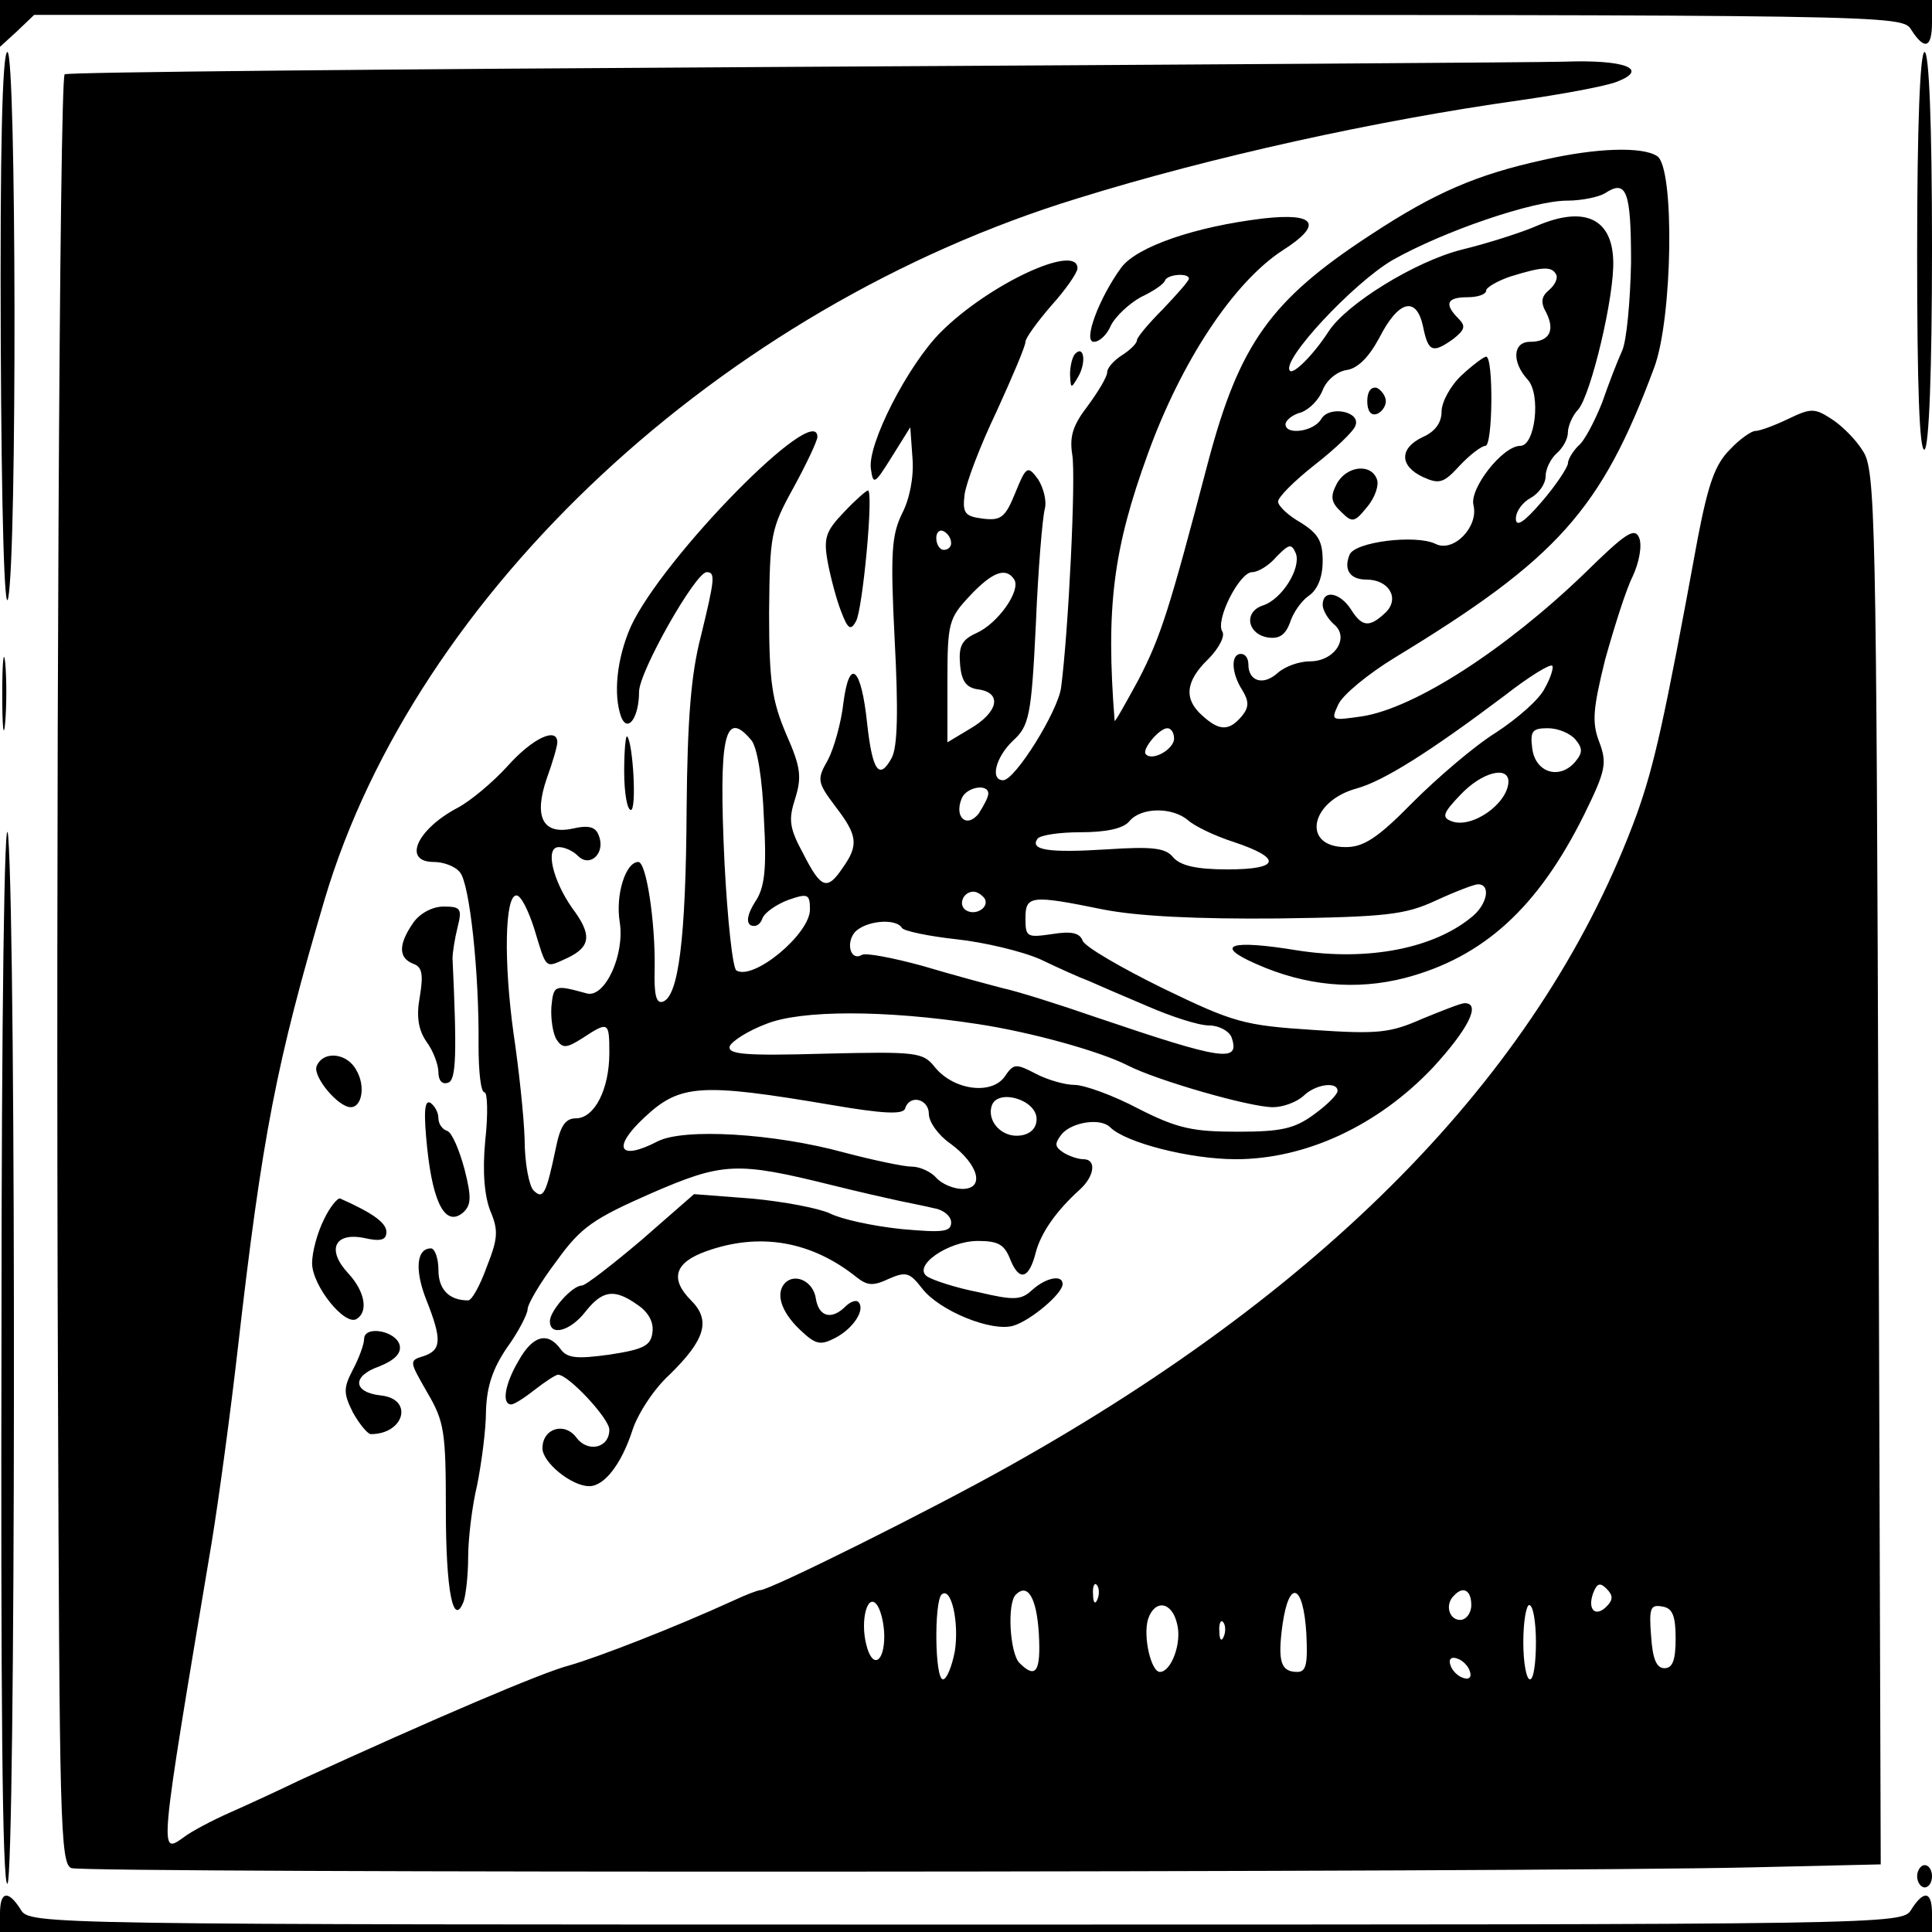
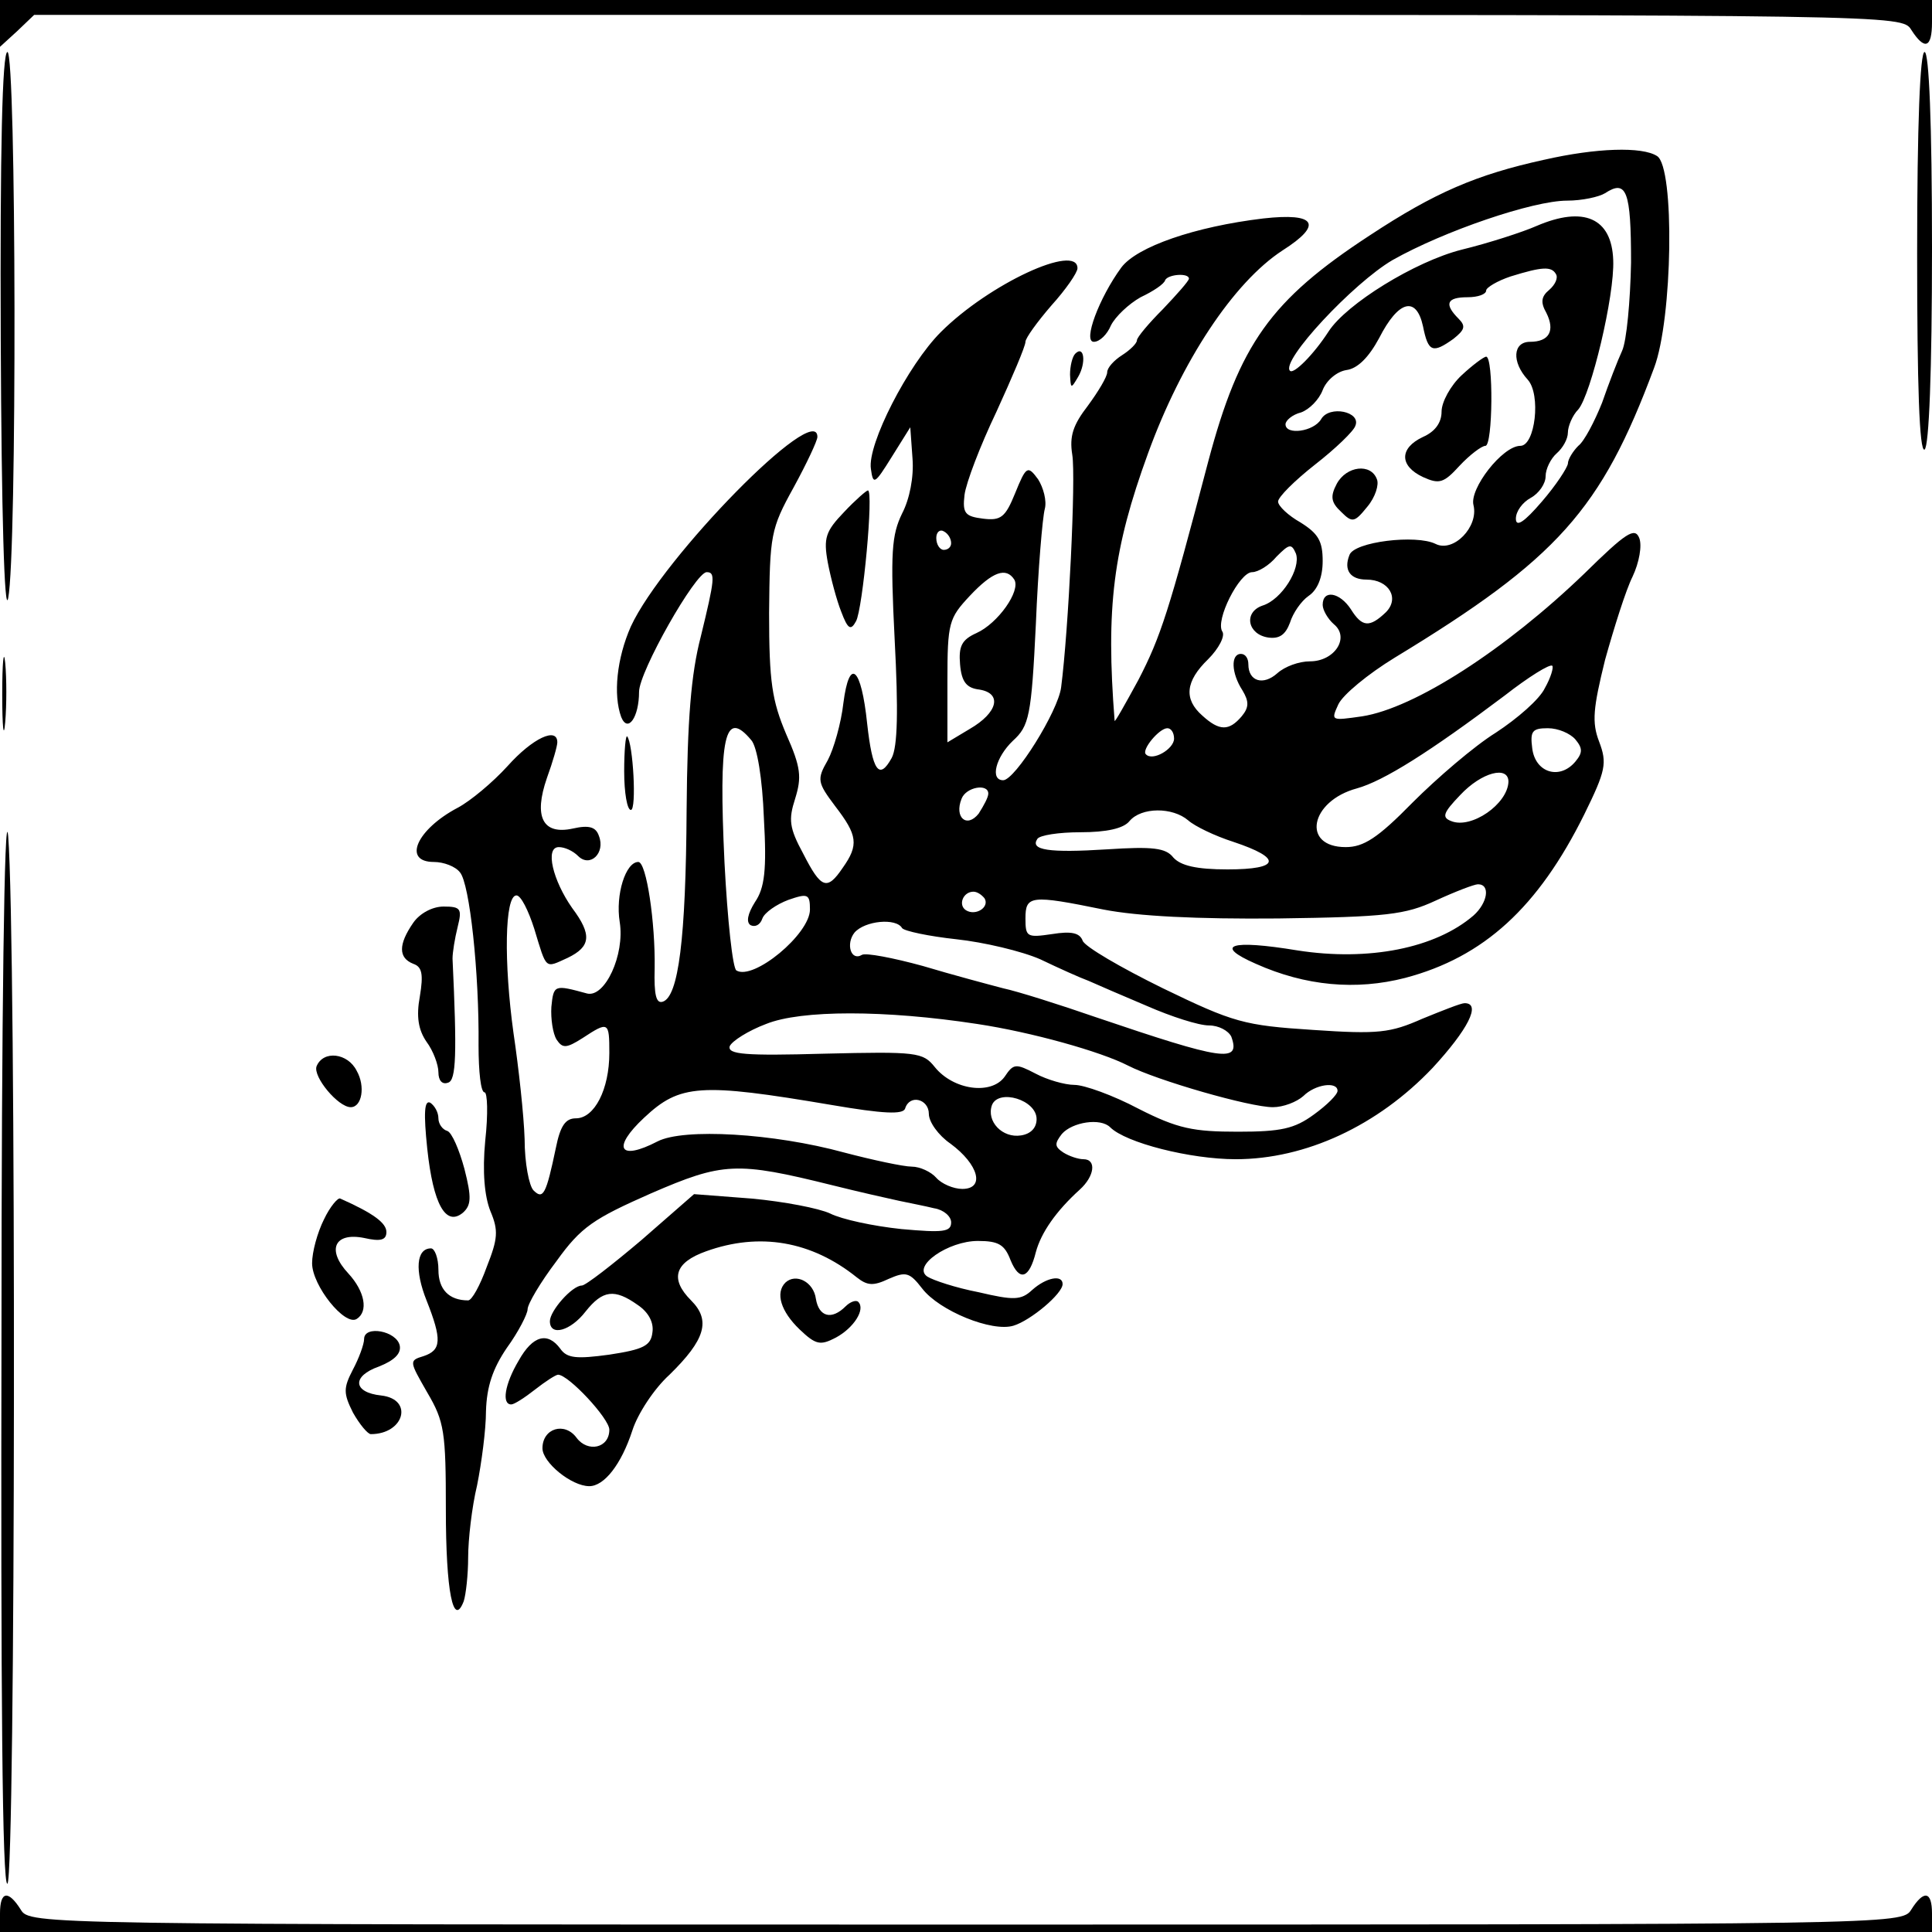
<svg xmlns="http://www.w3.org/2000/svg" version="1.0" width="260pt" height="260pt" viewBox="0 0 260 260" preserveAspectRatio="xMidYMid meet">
  <g transform="translate(0,260) scale(0.1,-0.1)" fill="#000000" stroke="none">
    <path d="M0 2568 l0 -31 23 21 23 22 1257 0 c1246 0 1257 0 1269 -20 18 -28 28 -25 28 10 l0 30 -1300 0 -1300 0 0 -32z" />
    <path d="M1 2143 c1 -234 5 -372 10 -348 12 59 11 735 -1 735 -7 0 -10 -135 -9 -387z" />
    <path d="M2580 2259 c0 -177 3 -268 10 -264 6 4 10 105 10 271 0 169 -4 264 -10 264 -6 0 -10 -97 -10 -271z" />
-     <path d="M1063 2510 c-534 -3 -973 -7 -976 -10 -7 -7 -12 -1027 -9 -1761 2 -588 3 -647 18 -653 18 -7 1965 -6 2262 1 l173 4 -3 937 c-3 876 -4 940 -21 965 -9 15 -28 34 -42 43 -23 15 -28 15 -59 0 -19 -9 -38 -16 -44 -16 -5 0 -21 -11 -34 -25 -20 -20 -29 -46 -43 -118 -46 -251 -59 -307 -82 -372 -124 -339 -407 -633 -845 -878 -105 -59 -322 -167 -335 -167 -3 0 -19 -6 -36 -14 -81 -37 -182 -76 -220 -87 -36 -9 -183 -72 -362 -154 -27 -13 -70 -33 -95 -44 -25 -11 -53 -26 -62 -33 -34 -24 -35 -32 37 397 9 55 25 172 35 260 33 288 52 385 117 605 123 413 534 796 1013 943 180 56 403 105 595 132 56 8 116 19 131 25 44 17 11 30 -71 27 -38 -1 -507 -4 -1042 -7z m414 -2062 c-3 -8 -6 -5 -6 6 -1 11 2 17 5 13 3 -3 4 -12 1 -19z m685 -10 c-15 -15 -26 -4 -18 18 5 13 9 15 18 6 9 -9 9 -15 0 -24z m-877 -60 c-4 -21 -11 -38 -16 -38 -11 0 -12 103 -2 114 13 12 24 -37 18 -76z m113 24 c3 -52 -4 -62 -26 -40 -13 13 -17 80 -5 92 16 16 28 -4 31 -52z m360 0 c2 -41 0 -52 -12 -52 -22 0 -27 13 -20 64 9 62 28 54 32 -12z m222 38 c0 -11 -7 -20 -15 -20 -15 0 -21 21 -8 33 12 13 23 7 23 -13z m-790 -42 c0 -36 -16 -44 -24 -12 -9 34 2 73 15 53 5 -8 9 -26 9 -41z m394 17 c7 -26 -8 -65 -23 -65 -12 0 -23 48 -16 71 9 27 32 24 39 -6z m483 -25 c0 -27 -3 -50 -8 -50 -5 0 -9 23 -9 50 0 28 4 50 8 50 5 0 9 -22 9 -50z m188 5 c0 -29 -4 -40 -15 -40 -11 0 -16 13 -18 43 -3 38 -1 43 15 40 14 -2 18 -13 18 -43z m-608 3 c-3 -8 -6 -5 -6 6 -1 11 2 17 5 13 3 -3 4 -12 1 -19z m331 -47 c3 -8 -1 -12 -9 -9 -7 2 -15 10 -17 17 -3 8 1 12 9 9 7 -2 15 -10 17 -17z" />
    <path d="M2078 2385 c-91 -20 -147 -44 -235 -102 -133 -87 -175 -146 -217 -304 -53 -202 -64 -236 -94 -294 -18 -33 -32 -58 -32 -55 -12 153 -2 231 45 360 45 124 115 230 181 273 55 35 45 51 -26 43 -92 -11 -170 -38 -191 -66 -30 -41 -52 -100 -37 -100 8 0 18 10 23 22 6 12 24 29 40 38 17 8 32 18 33 23 4 8 32 10 32 2 0 -3 -16 -21 -35 -41 -19 -19 -35 -38 -35 -42 0 -4 -9 -13 -20 -20 -11 -7 -20 -17 -20 -23 0 -6 -12 -26 -26 -45 -20 -26 -25 -41 -21 -66 5 -30 -5 -236 -15 -313 -4 -32 -62 -125 -78 -125 -18 0 -10 31 13 53 22 20 25 33 31 157 3 74 9 144 12 155 3 11 -2 29 -9 40 -14 19 -16 18 -31 -19 -13 -32 -19 -37 -43 -34 -24 3 -28 7 -25 32 2 16 21 66 43 112 21 46 39 88 39 94 0 5 16 27 35 49 19 21 35 44 35 50 0 34 -119 -21 -184 -86 -44 -44 -99 -151 -94 -184 3 -22 5 -21 28 16 l25 40 3 -42 c2 -25 -4 -55 -14 -74 -14 -29 -16 -52 -10 -170 5 -95 4 -144 -4 -159 -17 -31 -26 -17 -33 46 -8 77 -24 90 -32 28 -3 -27 -13 -62 -21 -77 -15 -26 -14 -30 10 -62 30 -39 32 -52 10 -83 -21 -31 -29 -28 -53 19 -19 35 -20 46 -11 74 9 29 8 42 -12 87 -19 45 -23 70 -23 163 1 105 2 113 33 169 18 33 32 63 32 68 0 50 -208 -162 -251 -255 -19 -43 -24 -92 -13 -122 9 -22 24 0 24 34 0 27 76 161 91 161 12 0 11 -9 -8 -87 -13 -50 -18 -111 -19 -233 -1 -174 -11 -251 -32 -258 -9 -3 -12 9 -11 45 1 61 -11 143 -22 143 -17 0 -31 -44 -25 -81 7 -44 -20 -102 -44 -96 -44 12 -45 12 -48 -18 -1 -16 2 -36 7 -44 8 -12 13 -12 35 2 35 23 36 22 36 -20 0 -49 -20 -88 -45 -88 -14 0 -21 -10 -27 -40 -13 -62 -17 -70 -30 -57 -6 6 -12 37 -12 69 -1 32 -8 96 -15 143 -13 94 -12 185 4 185 6 0 16 -20 24 -45 17 -56 14 -53 45 -39 31 15 33 31 6 67 -26 37 -37 82 -18 82 8 0 19 -5 26 -12 16 -16 37 4 28 27 -4 12 -13 15 -35 10 -41 -9 -53 16 -35 68 8 22 14 43 14 48 0 21 -33 6 -67 -32 -20 -22 -50 -47 -67 -56 -55 -29 -75 -73 -32 -73 13 0 29 -6 35 -14 13 -15 26 -135 25 -233 0 -35 3 -63 8 -63 4 0 5 -29 1 -65 -4 -42 -1 -75 7 -95 11 -26 10 -37 -5 -75 -9 -25 -20 -45 -25 -45 -26 0 -40 15 -40 41 0 16 -5 29 -10 29 -20 0 -22 -30 -6 -70 21 -53 20 -67 -4 -75 -20 -6 -19 -7 5 -49 23 -39 25 -53 25 -157 0 -111 10 -160 24 -124 3 9 6 36 6 59 0 24 5 68 12 97 6 30 12 75 12 100 1 33 9 57 28 85 16 22 28 46 28 52 0 7 17 36 39 65 33 46 50 57 127 91 97 42 115 43 244 11 36 -9 76 -18 90 -21 14 -3 35 -7 47 -10 13 -2 23 -11 23 -19 0 -13 -11 -14 -67 -9 -38 4 -80 13 -96 21 -15 7 -62 16 -105 20 l-78 6 -71 -62 c-39 -33 -75 -61 -80 -61 -13 0 -43 -34 -43 -48 0 -21 28 -13 48 13 23 29 39 31 70 9 15 -10 22 -24 20 -37 -2 -18 -12 -23 -58 -30 -44 -6 -57 -5 -66 8 -17 23 -37 18 -56 -16 -19 -32 -23 -59 -10 -59 4 0 18 9 32 20 14 11 28 20 31 20 14 0 69 -59 69 -74 0 -25 -29 -31 -44 -11 -16 22 -46 13 -46 -14 0 -19 39 -51 63 -51 20 0 43 29 58 75 7 22 29 56 50 75 48 47 56 73 29 100 -29 29 -22 51 20 66 72 26 142 14 203 -35 14 -11 22 -12 43 -2 23 10 28 9 45 -13 23 -30 94 -59 123 -50 23 7 66 43 66 56 0 13 -22 9 -41 -8 -15 -14 -25 -14 -72 -3 -31 6 -61 16 -69 21 -21 14 28 48 68 48 28 0 36 -5 44 -26 12 -29 25 -25 34 11 7 26 27 55 59 84 20 18 23 41 5 41 -7 0 -19 4 -27 9 -12 8 -12 12 -2 25 14 16 52 22 65 9 21 -21 108 -43 169 -43 94 0 191 45 265 123 47 51 66 87 43 87 -5 0 -30 -10 -57 -21 -43 -19 -59 -21 -147 -15 -93 6 -107 10 -202 56 -57 28 -105 56 -108 64 -4 11 -16 13 -41 9 -34 -5 -36 -4 -36 21 0 31 7 32 105 12 46 -9 126 -13 235 -12 146 2 171 5 212 24 26 12 52 22 57 22 17 0 13 -25 -6 -42 -51 -44 -141 -62 -237 -47 -91 15 -113 7 -56 -18 67 -30 135 -36 201 -19 106 28 179 95 241 220 29 59 31 69 20 98 -10 26 -8 45 8 110 12 43 28 94 37 112 9 19 13 42 9 52 -6 15 -18 7 -74 -48 -106 -102 -228 -181 -299 -192 -42 -6 -42 -6 -32 16 6 13 40 41 76 63 219 133 278 199 349 390 25 66 28 270 4 285 -20 13 -82 11 -152 -5z m117 -138 c-1 -52 -6 -106 -12 -119 -6 -13 -18 -44 -27 -70 -10 -25 -24 -52 -32 -58 -7 -7 -14 -18 -14 -24 -1 -6 -16 -29 -35 -51 -24 -28 -35 -35 -35 -23 0 10 9 22 20 28 11 6 20 19 20 29 0 10 7 24 15 31 8 7 15 19 15 28 0 8 6 23 14 31 17 20 49 153 47 201 -2 57 -40 73 -103 46 -18 -8 -64 -23 -101 -32 -63 -16 -155 -73 -179 -110 -20 -31 -47 -58 -52 -53 -13 13 85 118 138 149 69 39 189 80 235 80 20 0 43 5 51 10 29 19 35 3 35 -93z m-101 -16 c3 -5 -1 -14 -9 -21 -11 -9 -12 -17 -4 -31 12 -24 4 -39 -22 -39 -23 0 -25 -27 -3 -51 18 -20 10 -89 -10 -89 -24 0 -69 -58 -63 -80 7 -29 -27 -64 -51 -52 -26 13 -110 3 -116 -15 -8 -20 1 -33 23 -33 30 0 45 -25 26 -44 -22 -21 -32 -20 -47 4 -15 23 -38 27 -38 6 0 -7 7 -19 15 -26 22 -18 1 -50 -32 -50 -15 0 -34 -7 -44 -16 -19 -17 -39 -11 -39 12 0 8 -4 14 -10 14 -14 0 -13 -26 2 -49 9 -15 9 -23 -1 -35 -17 -20 -30 -20 -53 1 -25 22 -23 46 8 76 14 14 23 31 19 37 -10 15 23 80 40 80 8 0 23 9 33 21 17 17 20 18 26 4 7 -20 -19 -62 -45 -70 -26 -9 -20 -39 8 -43 15 -2 23 4 29 20 4 13 15 29 25 36 12 8 19 25 19 47 0 27 -6 37 -30 52 -16 9 -30 22 -30 28 0 6 22 28 50 50 27 21 52 45 54 52 8 19 -35 28 -46 9 -10 -17 -48 -22 -48 -7 0 5 9 13 21 16 11 4 24 17 29 30 5 13 19 25 32 27 15 2 30 17 44 43 26 51 50 57 59 16 7 -35 13 -37 41 -17 15 12 17 17 7 27 -20 20 -16 29 12 29 14 0 25 4 25 9 0 4 15 13 33 19 42 13 55 14 61 3z m-814 -362 c0 -5 -4 -9 -10 -9 -5 0 -10 7 -10 16 0 8 5 12 10 9 6 -3 10 -10 10 -16z m85 -49 c9 -15 -22 -59 -51 -72 -20 -9 -24 -18 -22 -42 2 -24 9 -32 26 -34 31 -5 25 -31 -13 -53 l-30 -18 0 83 c0 78 2 84 30 114 31 33 49 39 60 22z m714 -146 c-7 -15 -37 -41 -66 -60 -29 -18 -79 -61 -112 -94 -47 -48 -66 -60 -90 -60 -60 0 -48 62 15 79 36 10 98 49 199 125 32 25 61 43 64 40 2 -2 -2 -16 -10 -30z m-1068 -70 c8 -9 15 -52 17 -105 4 -70 1 -94 -12 -113 -10 -16 -12 -27 -6 -31 6 -3 13 0 16 9 3 8 19 19 35 25 26 9 29 8 29 -13 0 -33 -76 -96 -99 -82 -5 3 -12 68 -16 145 -8 170 0 208 36 165z m569 2 c0 -14 -29 -31 -38 -21 -6 6 18 35 29 35 5 0 9 -6 9 -14z m540 -1 c10 -12 10 -18 0 -30 -21 -25 -54 -15 -58 18 -3 23 0 27 21 27 14 0 30 -7 37 -15z m-90 -57 c-1 -30 -50 -64 -77 -53 -13 5 -11 11 12 35 29 31 65 40 65 18z m-700 -16 c0 -5 -6 -16 -13 -27 -16 -20 -33 -5 -23 20 6 16 36 21 36 7z m269 -36 c9 -8 36 -21 61 -29 66 -22 63 -37 -8 -37 -42 0 -63 5 -73 16 -10 13 -28 15 -89 11 -79 -5 -104 -1 -94 14 3 5 29 9 58 9 35 0 58 5 66 15 16 19 58 19 79 1z m-274 -105 c7 -12 -12 -24 -25 -16 -11 7 -4 25 10 25 5 0 11 -4 15 -9z m-111 -40 c3 -4 36 -11 73 -15 37 -4 88 -16 113 -27 25 -12 54 -25 65 -29 11 -5 46 -20 79 -34 32 -14 69 -26 83 -26 13 0 26 -7 30 -15 13 -36 -11 -32 -182 26 -49 17 -106 35 -125 39 -19 5 -68 18 -108 30 -40 11 -77 18 -82 15 -15 -9 -22 15 -10 30 14 16 56 20 64 6z m101 -129 c73 -11 166 -37 203 -56 39 -20 164 -56 195 -56 14 0 32 7 41 15 16 16 46 20 46 7 0 -5 -14 -19 -32 -32 -26 -19 -44 -23 -102 -23 -60 0 -81 4 -134 31 -34 18 -73 32 -86 32 -13 0 -37 7 -52 15 -27 14 -30 14 -42 -4 -18 -25 -69 -18 -94 13 -16 20 -24 21 -149 18 -106 -3 -130 -1 -127 10 3 7 25 21 49 30 47 19 160 19 284 0z m-196 -109 c70 -12 96 -13 99 -5 6 20 32 13 32 -7 0 -11 13 -29 29 -40 38 -28 47 -61 16 -61 -12 0 -28 7 -35 15 -7 8 -22 15 -33 15 -11 0 -53 9 -91 19 -95 26 -216 33 -251 15 -52 -27 -62 -9 -18 32 48 45 75 47 252 17z m276 -19 c0 -12 -8 -20 -21 -22 -25 -4 -47 19 -39 41 9 22 60 7 60 -19z" />
    <path d="M1967 2095 c-15 -14 -27 -36 -27 -49 0 -15 -9 -27 -25 -34 -32 -15 -32 -39 0 -54 22 -10 28 -8 49 15 14 15 30 27 35 27 10 0 11 120 1 120 -3 0 -18 -11 -33 -25z" />
-     <path d="M1840 2060 c0 -13 5 -20 13 -17 6 2 12 10 12 17 0 7 -6 15 -12 18 -8 2 -13 -5 -13 -18z" />
    <path d="M1799 1949 c-9 -17 -8 -25 6 -38 15 -15 18 -14 35 7 11 13 16 30 13 37 -8 22 -41 18 -54 -6z" />
    <path d="M1447 2124 c-4 -4 -7 -17 -7 -28 1 -19 1 -20 11 -3 11 19 8 43 -4 31z" />
    <path d="M1136 1911 c-25 -26 -28 -35 -22 -68 4 -21 12 -51 18 -66 9 -24 13 -26 20 -13 9 16 24 176 16 176 -2 0 -17 -13 -32 -29z" />
    <path d="M3 1665 c0 -44 2 -61 4 -37 2 23 2 59 0 80 -2 20 -4 1 -4 -43z" />
    <path d="M840 1562 c0 -29 4 -52 9 -52 8 0 3 90 -5 99 -2 2 -4 -19 -4 -47z" />
    <path d="M2 812 c-1 -486 1 -751 8 -747 11 7 12 1272 1 1410 -5 50 -9 -248 -9 -663z" />
    <path d="M556 1358 c-20 -29 -20 -47 0 -55 12 -4 14 -14 9 -44 -5 -27 -2 -45 9 -61 9 -12 16 -31 16 -41 0 -11 5 -17 13 -14 11 3 12 39 6 167 0 8 3 27 7 43 6 24 4 27 -19 27 -15 0 -32 -9 -41 -22z" />
    <path d="M426 1165 c-5 -14 29 -55 46 -55 15 0 20 28 8 49 -12 24 -45 28 -54 6z" />
    <path d="M575 1054 c8 -75 25 -105 48 -86 11 10 12 20 2 59 -7 26 -17 49 -23 51 -7 2 -12 10 -12 17 0 8 -5 17 -11 21 -8 4 -9 -14 -4 -62z" />
    <path d="M436 959 c-9 -18 -16 -44 -16 -59 0 -30 44 -85 60 -75 16 10 11 37 -11 61 -30 32 -19 56 21 48 22 -5 30 -3 30 8 0 12 -17 25 -62 45 -3 2 -14 -11 -22 -28z" />
    <path d="M1057 874 c-14 -14 -6 -39 19 -63 22 -21 28 -22 49 -11 24 13 40 38 30 48 -3 3 -11 0 -17 -6 -19 -19 -36 -14 -40 10 -3 23 -27 35 -41 22z" />
    <path d="M490 798 c0 -7 -7 -26 -15 -41 -13 -25 -13 -32 0 -58 9 -16 20 -29 24 -29 45 0 58 47 14 52 -38 4 -40 26 -3 39 20 8 30 17 28 28 -4 20 -48 28 -48 9z" />
-     <path d="M2580 75 c0 -8 5 -15 10 -15 6 0 10 7 10 15 0 8 -4 15 -10 15 -5 0 -10 -7 -10 -15z" />
    <path d="M0 25 l0 -25 1300 0 1300 0 0 25 c0 30 -11 32 -28 5 -12 -20 -23 -20 -1272 -20 -1249 0 -1260 0 -1272 20 -17 27 -28 25 -28 -5z" />
  </g>
</svg>